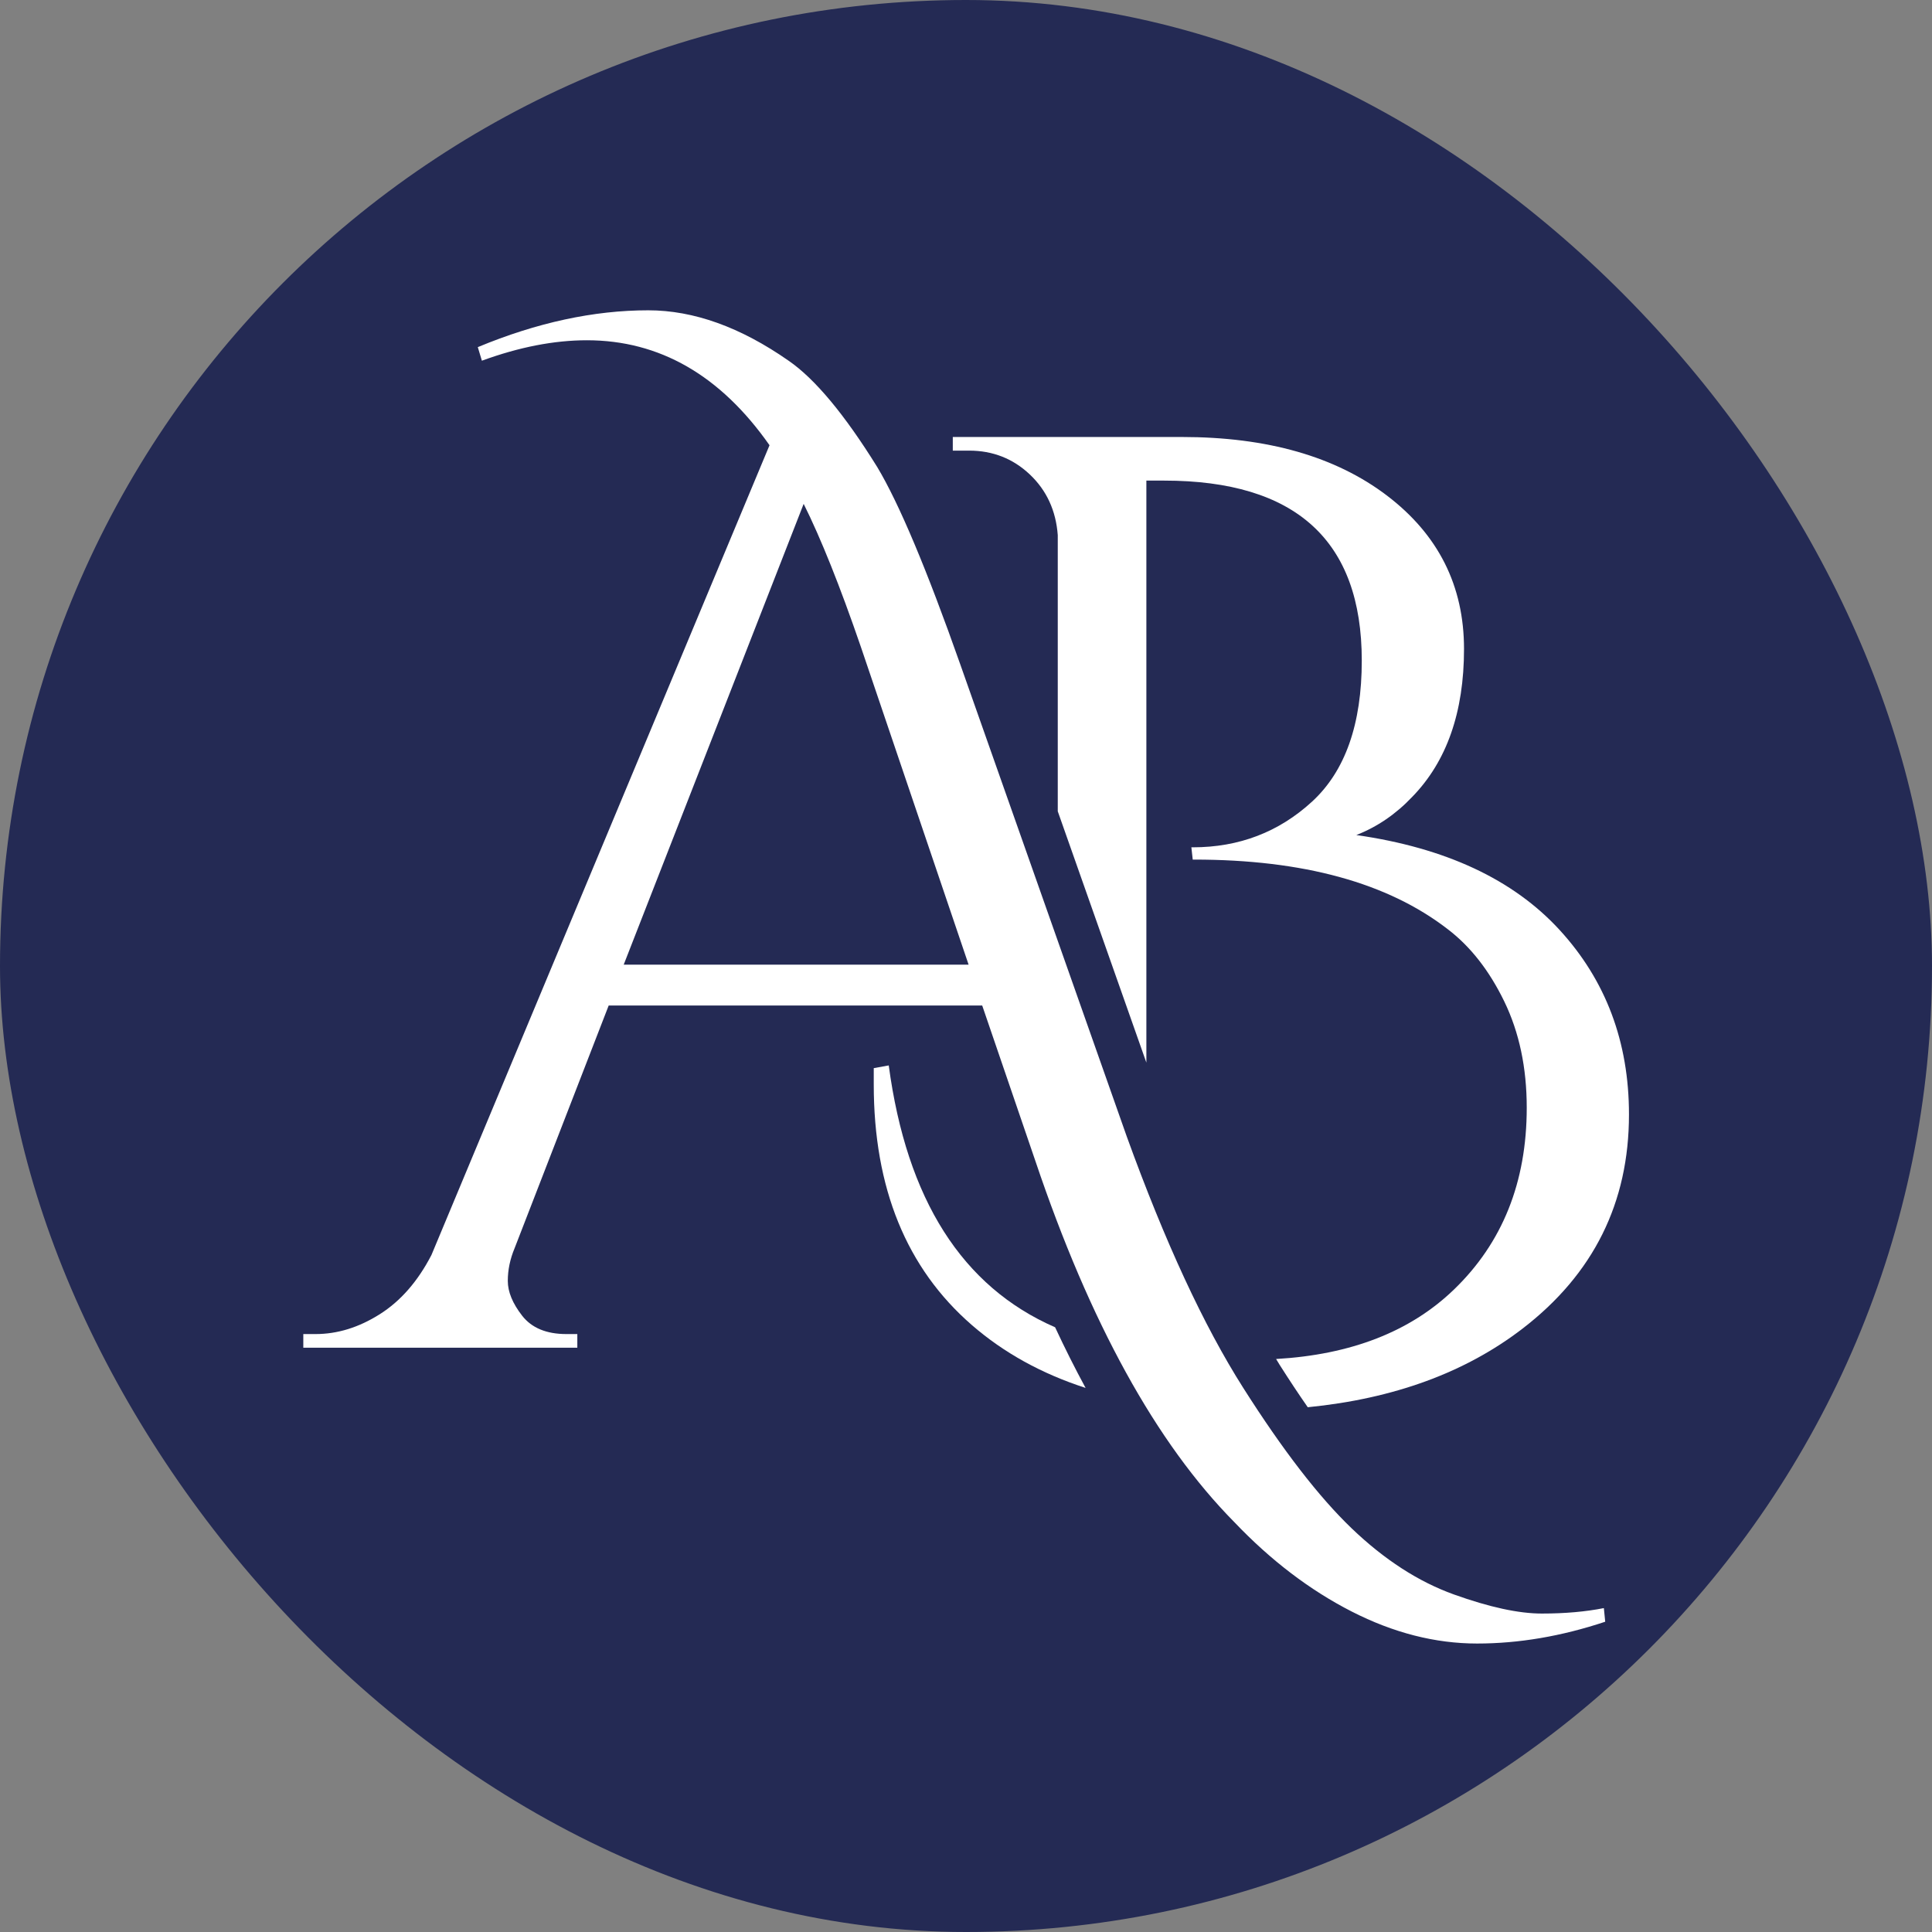
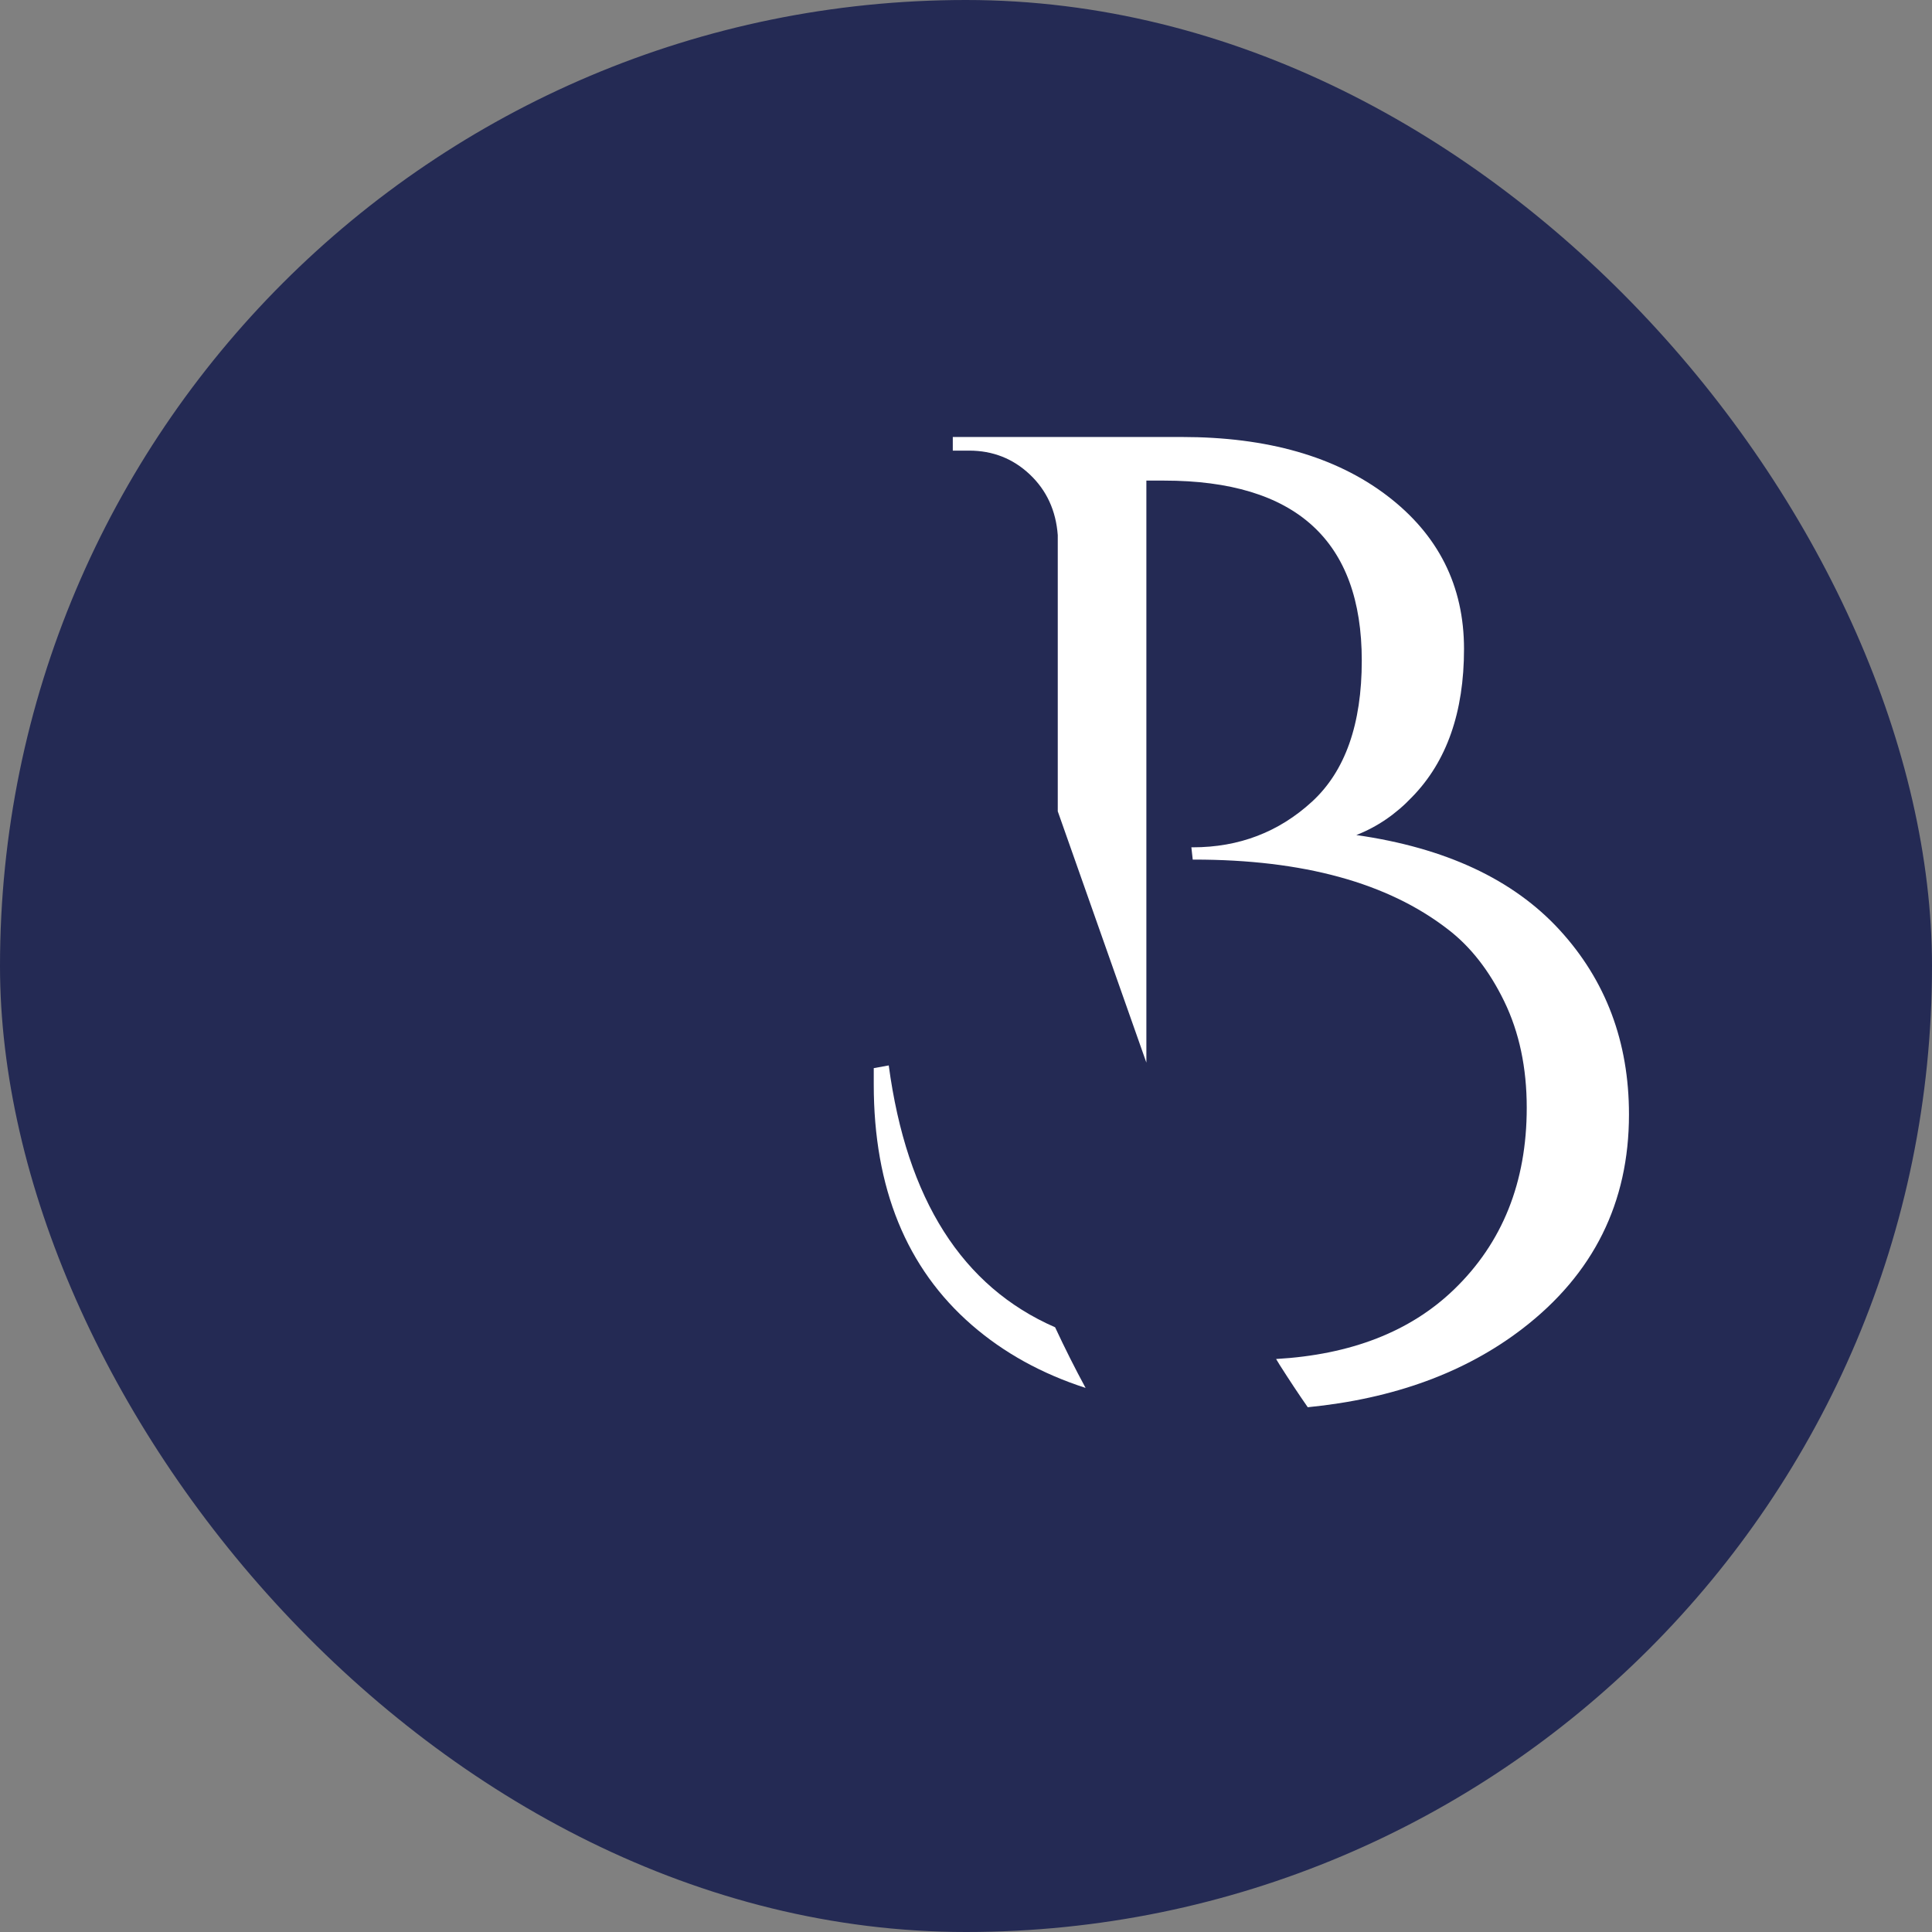
<svg xmlns="http://www.w3.org/2000/svg" viewBox="0 0 1080.17 1080.17" data-name="Capa 1" id="Capa_1">
  <rect x="0" y="0" width="1080.17" height="1080.17" fill="#808080" stroke="none" />
  <defs>
    <style>
      .cls-1 {
        fill: #fff;
      }

      .cls-2 {
        fill: #242a54;
      }
    </style>
  </defs>
  <rect ry="540.08" rx="540.08" height="1080.17" width="1080.17" y="0" x="0" class="cls-2" />
  <g>
    <g>
      <path d="M575.77,265.27c9.4,8.9,14.6,20.2,15.62,33.92v154.41l49.54,140.5v-325.4h9.91c73.67,0,110.52,33.54,110.52,100.61,0,35.57-9.28,61.86-27.82,78.89-18.56,17.03-40.78,25.53-66.69,25.53h-.76l.76,6.86h.76c60.97,0,108.23,12.96,141.77,38.88,12.69,9.66,23.25,23.13,31.63,40.39,8.39,17.28,12.58,37.09,12.58,59.45,0,41.67-13.6,75.59-40.78,101.75-24.4,23.49-57.56,36.34-99.35,38.75.66,1.07,1.33,2.23,1.99,3.28,5.36,8.44,10.59,16.33,15.71,23.69,48.13-4.76,88.19-19.42,120.14-44,39.63-30.49,59.45-70.37,59.45-119.66,0-40.65-12.96-75.07-38.87-103.28-25.92-28.2-63.77-45.85-113.57-52.97,11.68-4.57,22.1-11.68,31.25-21.34,19.3-19.81,28.96-47.37,28.96-82.7s-14.36-63.89-43.06-85.74c-28.71-21.84-66.95-32.77-114.71-32.77h-128.05v7.62h9.15c13.2,0,24.51,4.45,33.92,13.33h0Z" class="cls-1" />
      <path d="M589.89,742.07c-51.92-22.65-82.94-71.42-93-146.4l-8.38,1.52v9.15c0,57.92,18.29,102.77,54.88,134.52,17.85,15.5,39.06,27.19,63.56,35.12-5.85-10.77-11.53-22.08-17.05-33.92h-.01Z" class="cls-1" />
    </g>
-     <path d="M267.16,194.07c33.03-13.72,64.79-20.58,95.27-20.58,25.4,0,51.57,9.4,78.5,28.2,14.73,10.17,31.25,29.99,49.54,59.45,12.19,20.33,27.69,57.17,46.49,110.52l92.99,263.71c21.34,58.95,43.06,105.83,65.17,140.63,22.1,34.8,42.3,60.97,60.59,78.5,18.29,17.53,37.34,29.84,57.16,36.96,19.82,7.11,36.2,10.67,49.16,10.67s24.51-1.03,34.68-3.05l.76,7.62c-24.39,8.12-48.28,12.19-71.65,12.19s-46.76-5.98-70.12-17.91c-23.38-11.95-45.23-28.59-65.55-49.92-43.71-44.21-80.79-111.53-111.28-201.98l-29.72-86.89h-208.84l-52.59,135.66c-2.55,6.1-3.81,12.2-3.81,18.3s2.67,12.57,8,19.43c5.34,6.86,13.59,10.29,24.77,10.29h6.1v7.62h-153.2v-7.62h6.86c12.19,0,24.13-3.68,35.82-11.05,11.68-7.36,21.34-18.41,28.96-33.15l189.02-452.74c-27.44-39.12-61.48-58.69-102.13-58.69-18.29,0-37.86,3.81-58.69,11.43l-2.29-7.62.03.02ZM348.71,539.33h192.83l-60.21-177.59c-11.69-34.03-22.37-60.71-32.01-80.03l-100.61,257.62h0Z" class="cls-1" />
  </g>
</svg>